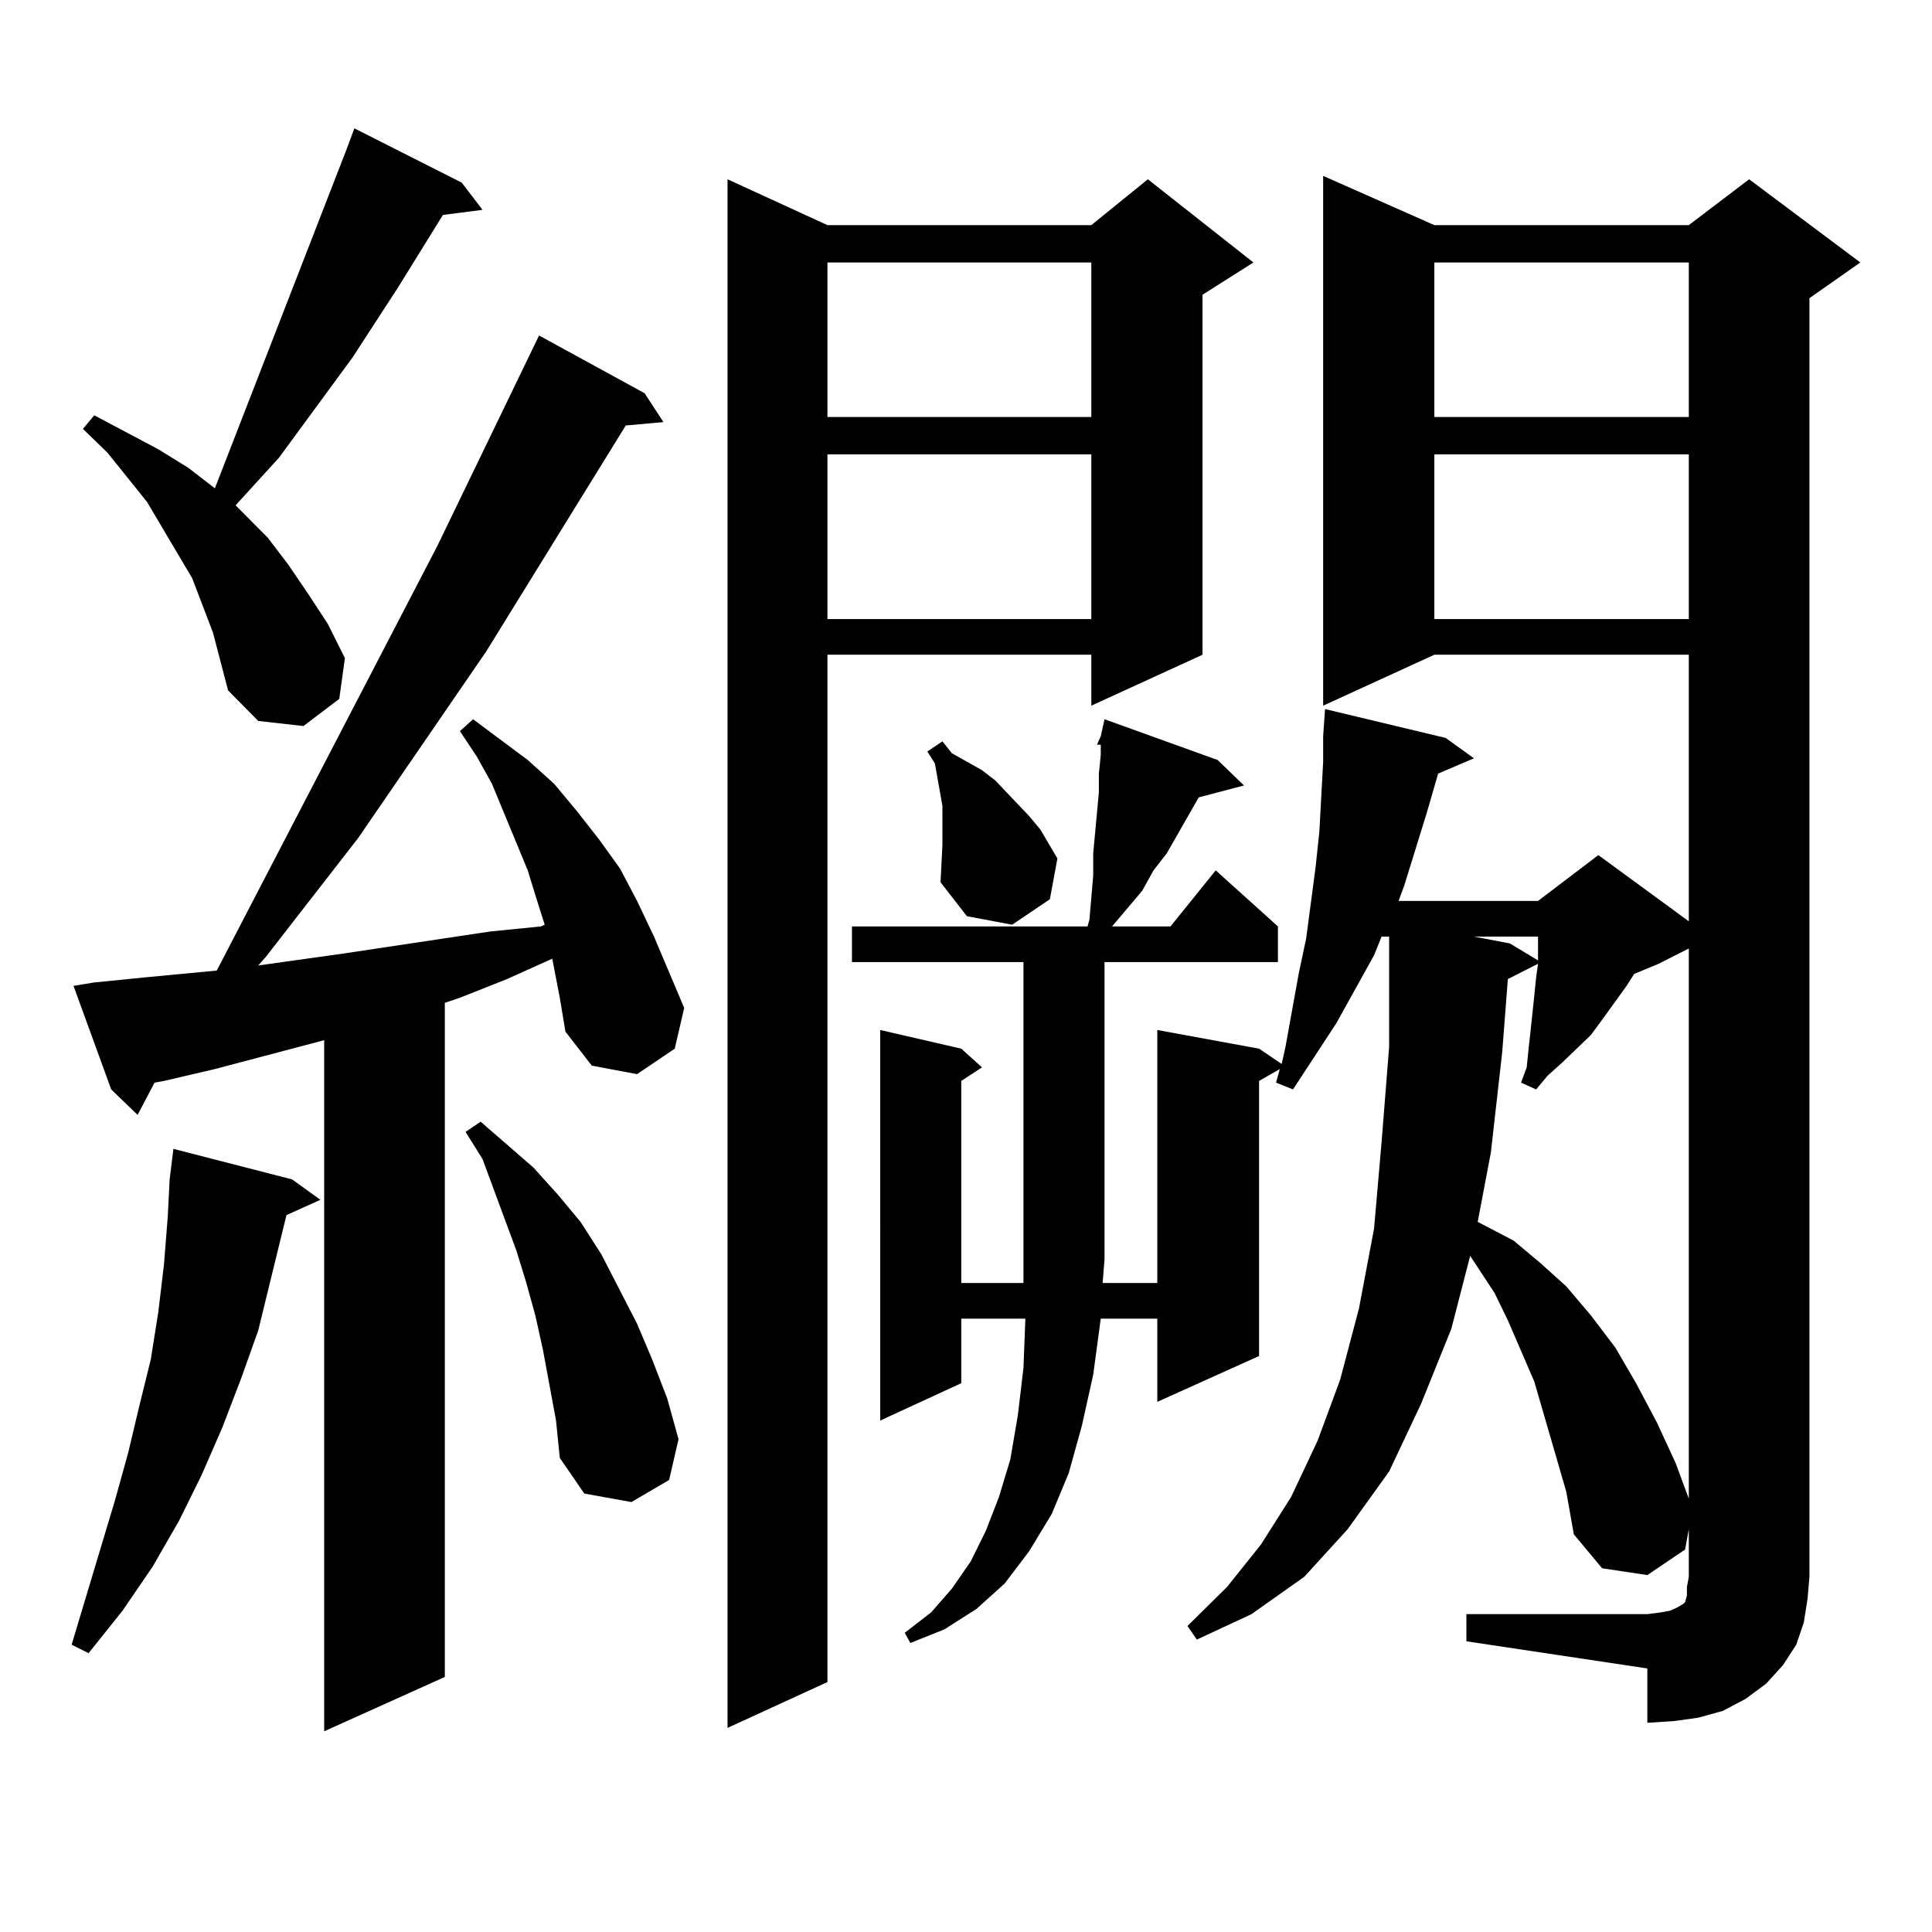
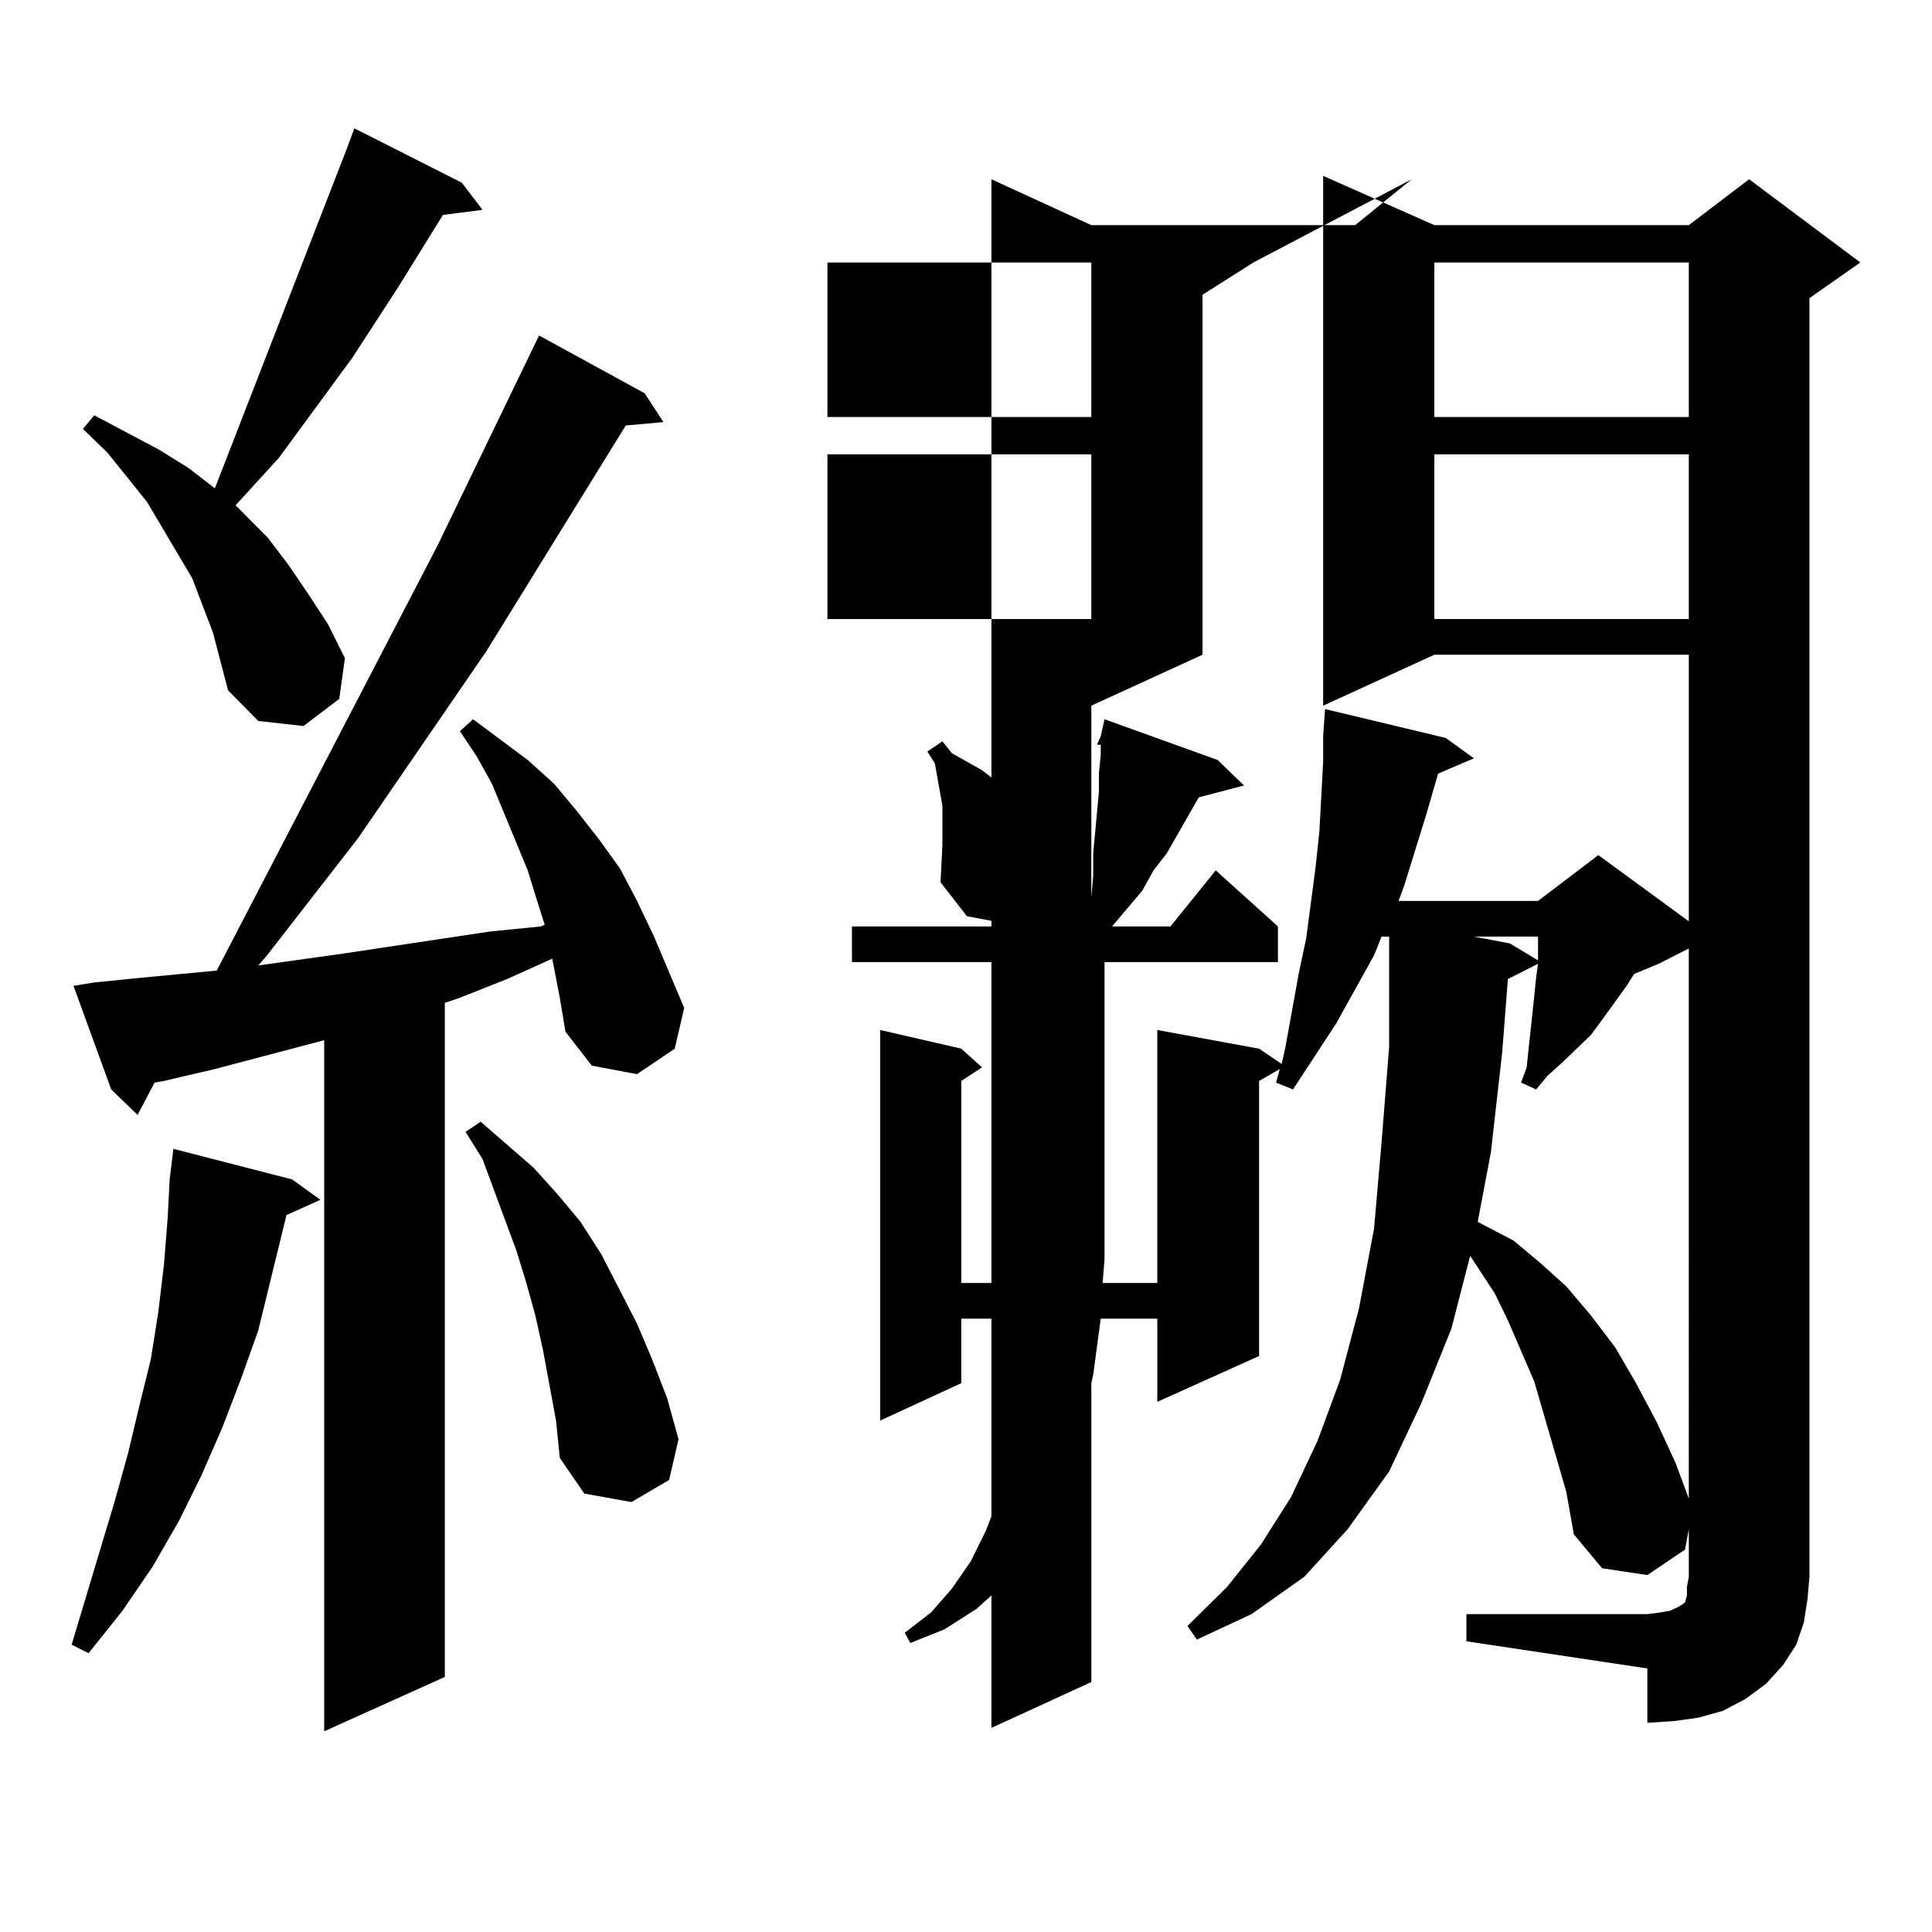
<svg xmlns="http://www.w3.org/2000/svg" version="1.1" id="图层_1" x="0px" y="0px" width="1000px" height="1000px" viewBox="0 0 1000 1000" enable-background="new 0 0 1000 1000" xml:space="preserve">
-   <path d="M151.216,610.469l14.634,10.547l-17.561,7.91l-1.951,7.91l-12.683,51.855l-8.78,24.609l-9.756,25.488l-10.731,24.609  l-11.707,23.73l-13.658,23.73l-15.609,22.852l-17.561,21.973l-8.78-4.395l22.438-74.707l6.829-24.609l5.854-24.609l5.854-23.73  l3.902-24.609l2.927-24.609l1.951-24.609l0.976-19.336l1.951-15.82L151.216,610.469z M285.847,496.211l-23.414,10.547l-24.39,9.668  l-7.805,2.637v348.926l-62.438,28.125V538.398l-56.584,14.941l-26.341,6.152l-4.878,0.879l-8.78,16.699L57.56,563.887  l-19.512-53.613l10.731-1.758l26.341-2.637l37.072-3.516l114.144-219.727l52.682-108.984l54.633,29.883l9.756,14.941l-19.512,1.758  l-72.193,116.895l-66.34,96.68l-47.804,61.523l-3.902,4.395l43.901-6.152l76.096-11.426l26.341-2.637l1.951-0.879l-3.902-12.305  l-4.878-15.82l-18.536-44.824l-7.805-14.063l-8.78-13.184l6.829-6.152l28.292,21.094l13.658,12.305l11.707,14.063l11.707,14.941  l10.731,14.941l8.78,16.699l8.78,18.457l15.609,36.914l-4.878,21.094l-19.512,13.184l-23.414-4.395l-13.658-17.578l-2.927-17.578  L285.847,496.211z M110.242,327.461L99.51,299.336l-15.609-26.367l-7.805-13.184l-20.487-25.488l-12.683-12.305l5.854-7.031  l33.17,17.578l15.609,9.668l13.658,10.547l68.291-175.781l3.902-10.547l55.608,28.125l10.731,14.063l-20.487,2.637l-23.414,37.793  l-23.414,36.035l-38.048,51.855l-22.438,24.609l16.585,16.699l10.731,14.063l10.731,15.82l9.756,14.941l8.78,17.578l-2.927,21.094  l-18.536,14.063l-23.414-2.637l-15.609-15.82l-3.902-14.941L110.242,327.461z M287.798,735.273l-6.829-36.914l-3.902-17.578  l-4.878-17.578l-4.878-15.82l-11.707-31.641l-5.854-15.82l-8.78-14.063l7.805-5.273l27.316,23.73l12.683,14.063l11.707,14.063  l10.731,16.699l18.536,36.035l7.805,18.457l7.805,20.215l5.854,21.094l-4.878,21.094l-19.512,11.426l-24.39-4.395l-12.683-18.457  L287.798,735.273z M648.765,135.859l-26.341,16.699v186.328l-57.56,26.367v-26.367H428.283v531.738l-51.706,23.73V92.793  l51.706,23.73h136.582l29.268-23.73L648.765,135.859z M428.283,135.859v79.98h136.582v-79.98H428.283z M428.283,235.176v85.254  h136.582v-85.254H428.283z M759.006,835.469h93.656l6.829-0.879l4.878-0.879l3.902-1.758l2.927-1.758l0.976-0.879l0.976-3.516  v-4.395l0.976-5.273v-24.609l-1.951,10.547l-19.512,13.184l-23.414-3.516l-14.634-17.578l-3.902-21.973l-5.854-20.215  l-10.731-36.914l-13.658-31.641l-6.829-14.063l-12.683-19.336l-9.756,37.793l-15.609,38.672l-16.585,35.156l-21.463,29.883  l-22.438,24.609l-27.316,19.336l-28.292,13.184l-4.878-7.031l20.487-20.215l17.561-21.973l15.609-24.609l13.658-29.004  l11.707-31.641l9.756-36.914l7.805-41.309l3.902-44.824l3.902-49.219v-49.219v-7.91h-3.902l-3.902,9.668l-19.512,35.156  l-22.438,34.277l-8.78-3.516l1.951-7.031l-10.731,6.152v142.383l-52.682,23.73v-43.066h-29.268l-3.902,29.004l-5.854,26.367  l-6.829,24.609l-8.78,21.094l-11.707,19.336l-12.683,16.699l-14.634,13.184l-16.585,10.547l-17.561,7.031l-2.927-5.273  l13.658-10.547l10.731-12.305l9.756-14.063l7.805-15.82l6.829-17.578l5.854-19.336l3.902-22.852l2.927-24.609l0.976-25.488h-33.17  v33.398l-41.95,19.336V533.125l41.95,9.668l10.731,9.668l-10.731,7.031v104.59h32.194v-12.305V497.969h-88.778v-18.457h121.948  l0.976-3.516l0.976-11.426l0.976-11.426v-11.426l0.976-10.547l0.976-10.547l0.976-10.547v-9.668l0.976-9.668v-5.273h-1.951  l1.951-4.395l1.951-8.789l58.535,21.094l13.658,13.184l-23.414,6.152l-16.585,29.004l-6.829,8.789l-5.854,10.547l-15.609,18.457  h30.243l23.414-29.004l32.194,29.004v18.457h-89.754v153.809l-0.976,12.305h28.292V533.125l52.682,9.668l11.707,7.91l1.951-8.789  l6.829-37.793l3.902-18.457l4.878-36.914l1.951-18.457l1.951-36.035v-13.184l0.976-14.063l62.438,14.941l14.634,10.547l-18.536,7.91  l-5.854,20.215l-11.707,37.793l-2.927,7.91h72.193l31.219-23.73l46.828,34.277V338.887H742.421l-57.56,26.367V91.035l57.56,25.488  h131.704l31.219-23.73l57.56,43.066l-26.341,18.457v661.816l-0.976,11.426l-1.951,12.305l-3.902,11.426l-6.829,10.547l-8.78,9.668  l-10.731,7.91l-11.707,6.152l-12.683,3.516l-12.683,1.758l-13.658,0.879v-28.125l-93.656-14.063V835.469z M487.793,437.324v-13.184  v-7.031l-3.902-21.973l-3.902-6.152l7.805-5.273l4.878,6.152l7.805,4.395l7.805,4.395l6.829,5.273l5.854,6.152l11.707,12.305  l5.854,7.031l8.78,14.941l-3.902,21.094l-19.512,13.184l-23.414-4.395l-13.658-17.578L487.793,437.324z M742.421,135.859v79.98  h131.704v-79.98H742.421z M742.421,235.176v85.254h131.704v-85.254H742.421z M762.909,484.785l18.536,3.516l14.634,8.789v-12.305  H762.909z M858.516,498.848l-12.683,5.273l-3.902,6.152l-12.683,17.578l-5.854,7.91l-14.634,14.063l-7.805,7.031l-5.854,7.031  l-7.805-3.516l2.927-7.91l0.976-9.668l0.976-8.789l1.951-18.457l0.976-9.668l0.976-7.031l-15.609,7.91l-2.927,37.793l-5.854,51.855  l-6.829,36.035l18.536,9.668l13.658,11.426l13.658,12.305l12.683,14.941l12.683,16.699l10.731,18.457l10.731,20.215l9.756,21.094  l6.829,18.457V490.938L858.516,498.848z" />
+   <path d="M151.216,610.469l14.634,10.547l-17.561,7.91l-1.951,7.91l-12.683,51.855l-8.78,24.609l-9.756,25.488l-10.731,24.609  l-11.707,23.73l-13.658,23.73l-15.609,22.852l-17.561,21.973l-8.78-4.395l22.438-74.707l6.829-24.609l5.854-24.609l5.854-23.73  l3.902-24.609l2.927-24.609l1.951-24.609l0.976-19.336l1.951-15.82L151.216,610.469z M285.847,496.211l-23.414,10.547l-24.39,9.668  l-7.805,2.637v348.926l-62.438,28.125V538.398l-56.584,14.941l-26.341,6.152l-4.878,0.879l-8.78,16.699L57.56,563.887  l-19.512-53.613l10.731-1.758l26.341-2.637l37.072-3.516l114.144-219.727l52.682-108.984l54.633,29.883l9.756,14.941l-19.512,1.758  l-72.193,116.895l-66.34,96.68l-47.804,61.523l-3.902,4.395l43.901-6.152l76.096-11.426l26.341-2.637l1.951-0.879l-3.902-12.305  l-4.878-15.82l-18.536-44.824l-7.805-14.063l-8.78-13.184l6.829-6.152l28.292,21.094l13.658,12.305l11.707,14.063l11.707,14.941  l10.731,14.941l8.78,16.699l8.78,18.457l15.609,36.914l-4.878,21.094l-19.512,13.184l-23.414-4.395l-13.658-17.578l-2.927-17.578  L285.847,496.211z M110.242,327.461L99.51,299.336l-15.609-26.367l-7.805-13.184l-20.487-25.488l-12.683-12.305l5.854-7.031  l33.17,17.578l15.609,9.668l13.658,10.547l68.291-175.781l3.902-10.547l55.608,28.125l10.731,14.063l-20.487,2.637l-23.414,37.793  l-23.414,36.035l-38.048,51.855l-22.438,24.609l16.585,16.699l10.731,14.063l10.731,15.82l9.756,14.941l8.78,17.578l-2.927,21.094  l-18.536,14.063l-23.414-2.637l-15.609-15.82l-3.902-14.941L110.242,327.461z M287.798,735.273l-6.829-36.914l-3.902-17.578  l-4.878-17.578l-4.878-15.82l-11.707-31.641l-5.854-15.82l-8.78-14.063l7.805-5.273l27.316,23.73l12.683,14.063l11.707,14.063  l10.731,16.699l18.536,36.035l7.805,18.457l7.805,20.215l5.854,21.094l-4.878,21.094l-19.512,11.426l-24.39-4.395l-12.683-18.457  L287.798,735.273z M648.765,135.859l-26.341,16.699v186.328l-57.56,26.367v-26.367v531.738l-51.706,23.73V92.793  l51.706,23.73h136.582l29.268-23.73L648.765,135.859z M428.283,135.859v79.98h136.582v-79.98H428.283z M428.283,235.176v85.254  h136.582v-85.254H428.283z M759.006,835.469h93.656l6.829-0.879l4.878-0.879l3.902-1.758l2.927-1.758l0.976-0.879l0.976-3.516  v-4.395l0.976-5.273v-24.609l-1.951,10.547l-19.512,13.184l-23.414-3.516l-14.634-17.578l-3.902-21.973l-5.854-20.215  l-10.731-36.914l-13.658-31.641l-6.829-14.063l-12.683-19.336l-9.756,37.793l-15.609,38.672l-16.585,35.156l-21.463,29.883  l-22.438,24.609l-27.316,19.336l-28.292,13.184l-4.878-7.031l20.487-20.215l17.561-21.973l15.609-24.609l13.658-29.004  l11.707-31.641l9.756-36.914l7.805-41.309l3.902-44.824l3.902-49.219v-49.219v-7.91h-3.902l-3.902,9.668l-19.512,35.156  l-22.438,34.277l-8.78-3.516l1.951-7.031l-10.731,6.152v142.383l-52.682,23.73v-43.066h-29.268l-3.902,29.004l-5.854,26.367  l-6.829,24.609l-8.78,21.094l-11.707,19.336l-12.683,16.699l-14.634,13.184l-16.585,10.547l-17.561,7.031l-2.927-5.273  l13.658-10.547l10.731-12.305l9.756-14.063l7.805-15.82l6.829-17.578l5.854-19.336l3.902-22.852l2.927-24.609l0.976-25.488h-33.17  v33.398l-41.95,19.336V533.125l41.95,9.668l10.731,9.668l-10.731,7.031v104.59h32.194v-12.305V497.969h-88.778v-18.457h121.948  l0.976-3.516l0.976-11.426l0.976-11.426v-11.426l0.976-10.547l0.976-10.547l0.976-10.547v-9.668l0.976-9.668v-5.273h-1.951  l1.951-4.395l1.951-8.789l58.535,21.094l13.658,13.184l-23.414,6.152l-16.585,29.004l-6.829,8.789l-5.854,10.547l-15.609,18.457  h30.243l23.414-29.004l32.194,29.004v18.457h-89.754v153.809l-0.976,12.305h28.292V533.125l52.682,9.668l11.707,7.91l1.951-8.789  l6.829-37.793l3.902-18.457l4.878-36.914l1.951-18.457l1.951-36.035v-13.184l0.976-14.063l62.438,14.941l14.634,10.547l-18.536,7.91  l-5.854,20.215l-11.707,37.793l-2.927,7.91h72.193l31.219-23.73l46.828,34.277V338.887H742.421l-57.56,26.367V91.035l57.56,25.488  h131.704l31.219-23.73l57.56,43.066l-26.341,18.457v661.816l-0.976,11.426l-1.951,12.305l-3.902,11.426l-6.829,10.547l-8.78,9.668  l-10.731,7.91l-11.707,6.152l-12.683,3.516l-12.683,1.758l-13.658,0.879v-28.125l-93.656-14.063V835.469z M487.793,437.324v-13.184  v-7.031l-3.902-21.973l-3.902-6.152l7.805-5.273l4.878,6.152l7.805,4.395l7.805,4.395l6.829,5.273l5.854,6.152l11.707,12.305  l5.854,7.031l8.78,14.941l-3.902,21.094l-19.512,13.184l-23.414-4.395l-13.658-17.578L487.793,437.324z M742.421,135.859v79.98  h131.704v-79.98H742.421z M742.421,235.176v85.254h131.704v-85.254H742.421z M762.909,484.785l18.536,3.516l14.634,8.789v-12.305  H762.909z M858.516,498.848l-12.683,5.273l-3.902,6.152l-12.683,17.578l-5.854,7.91l-14.634,14.063l-7.805,7.031l-5.854,7.031  l-7.805-3.516l2.927-7.91l0.976-9.668l0.976-8.789l1.951-18.457l0.976-9.668l0.976-7.031l-15.609,7.91l-2.927,37.793l-5.854,51.855  l-6.829,36.035l18.536,9.668l13.658,11.426l13.658,12.305l12.683,14.941l12.683,16.699l10.731,18.457l10.731,20.215l9.756,21.094  l6.829,18.457V490.938L858.516,498.848z" />
</svg>